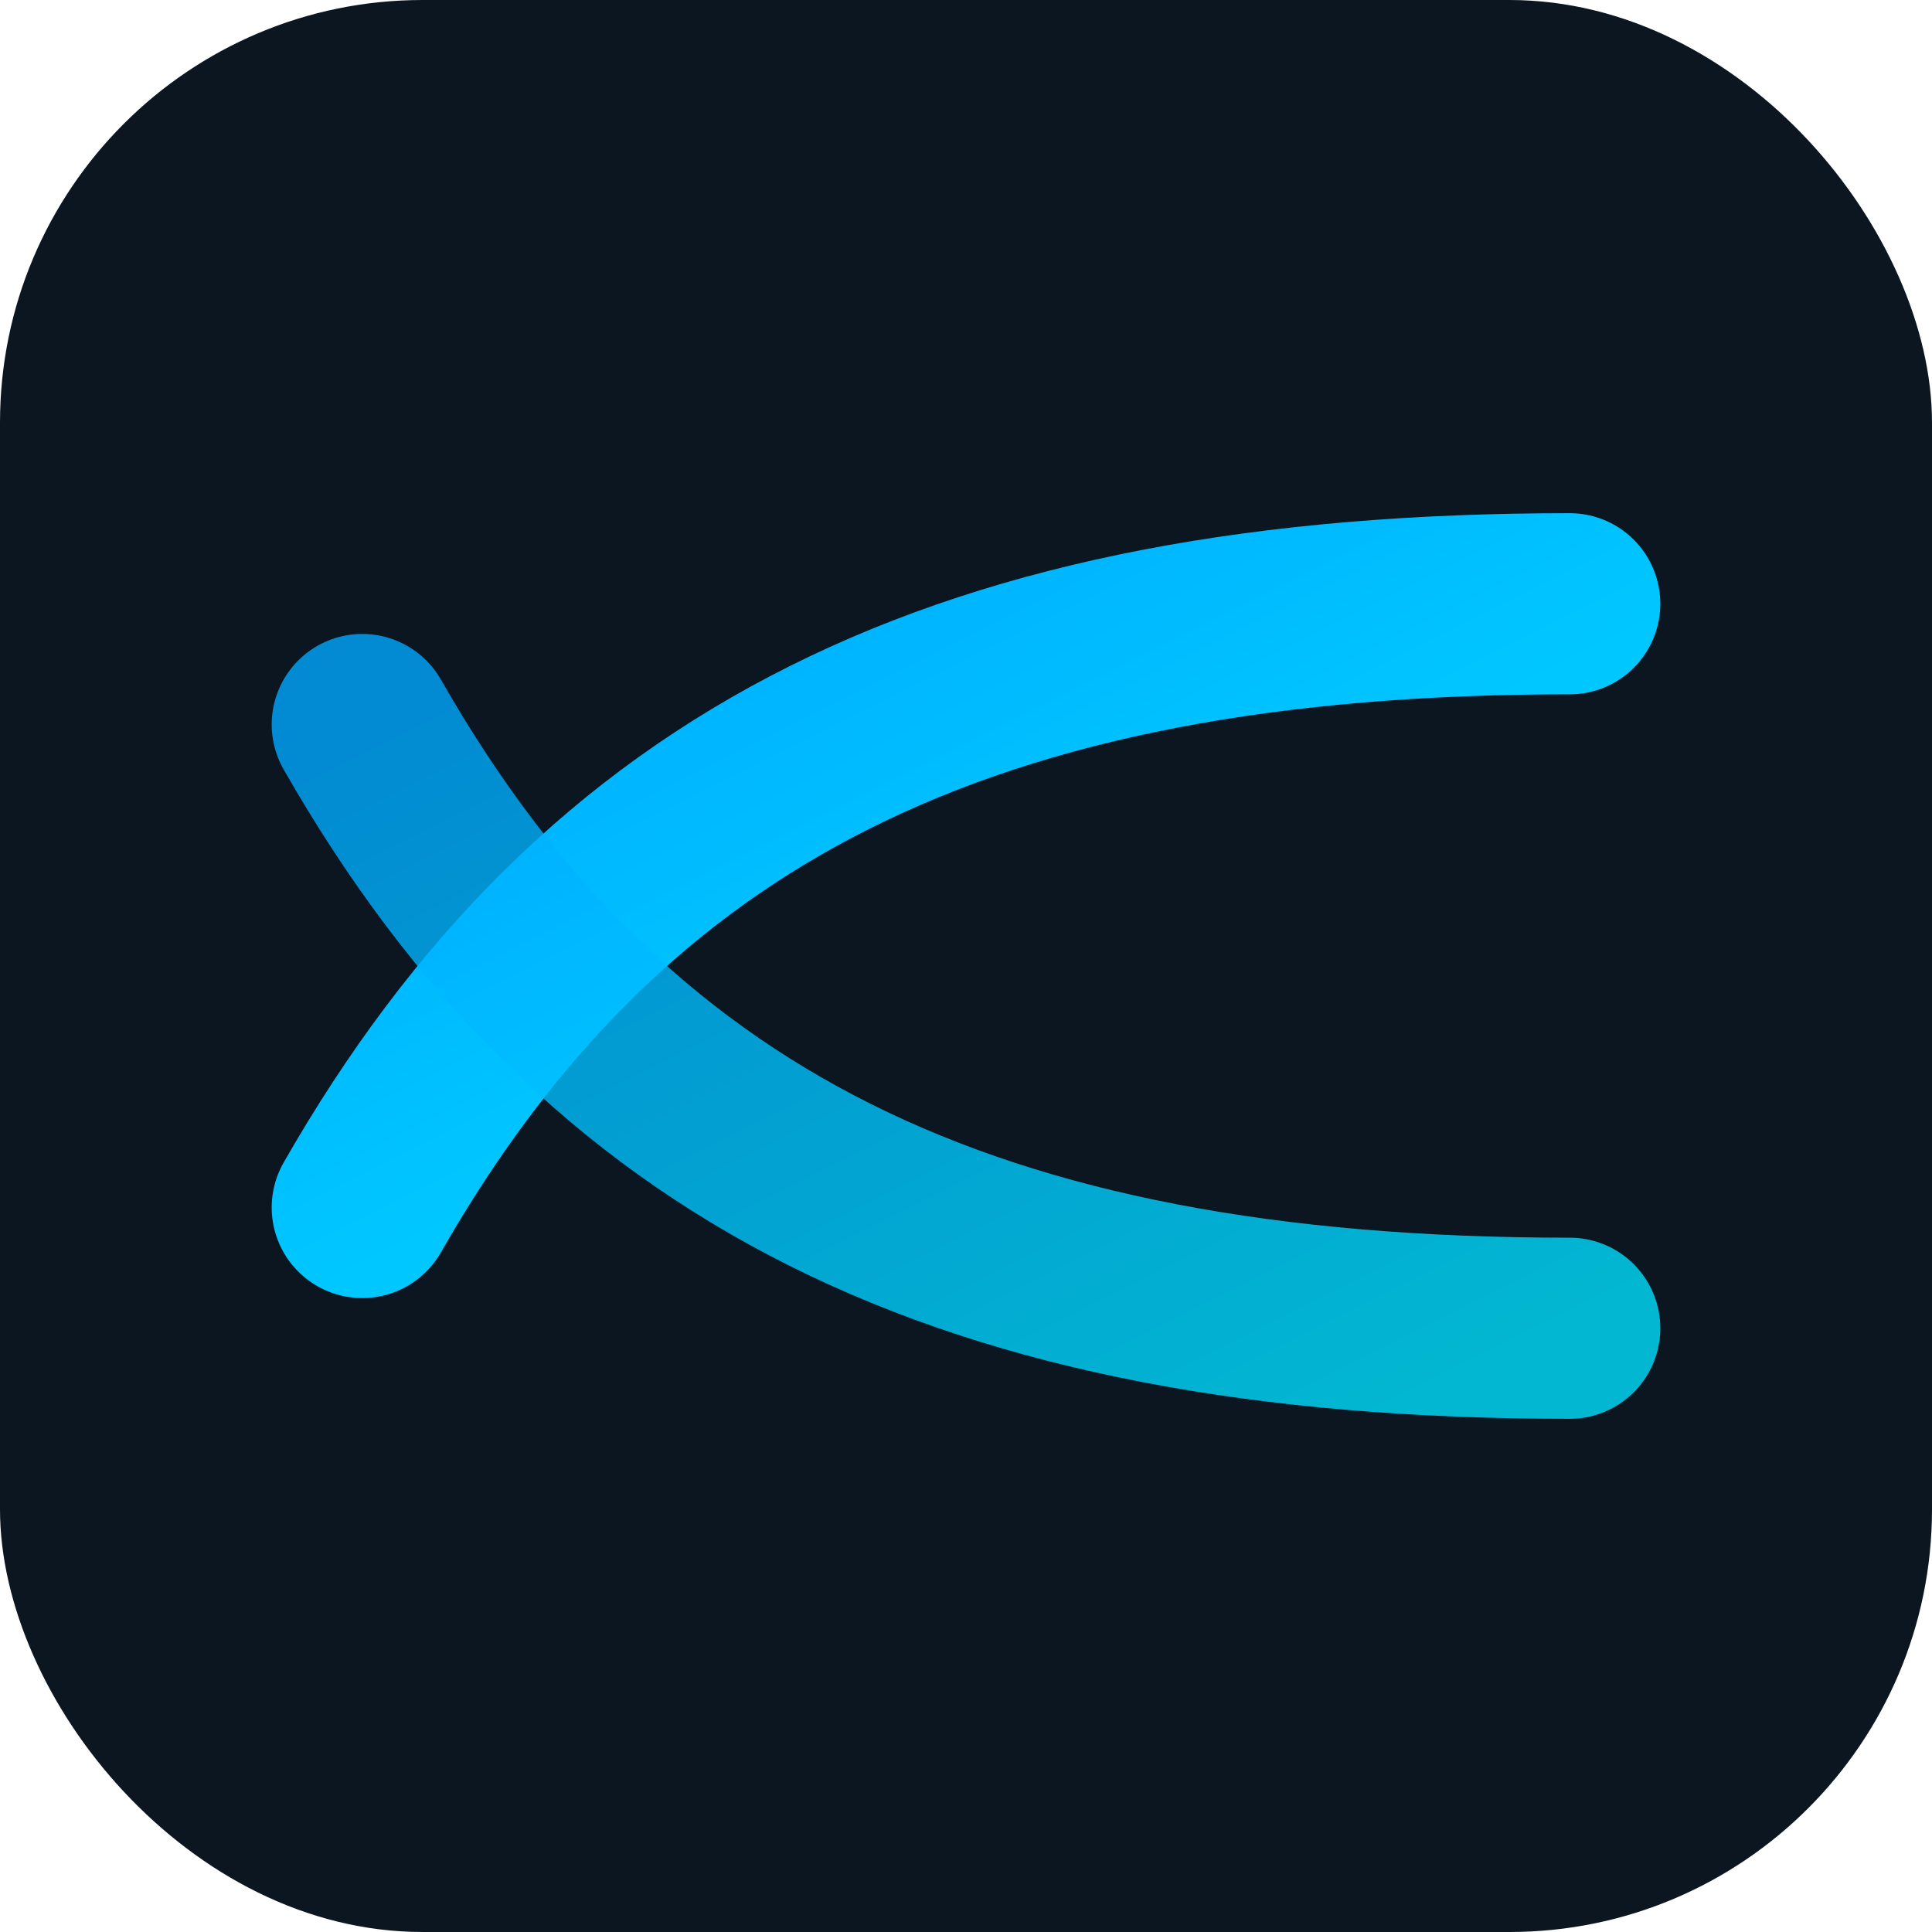
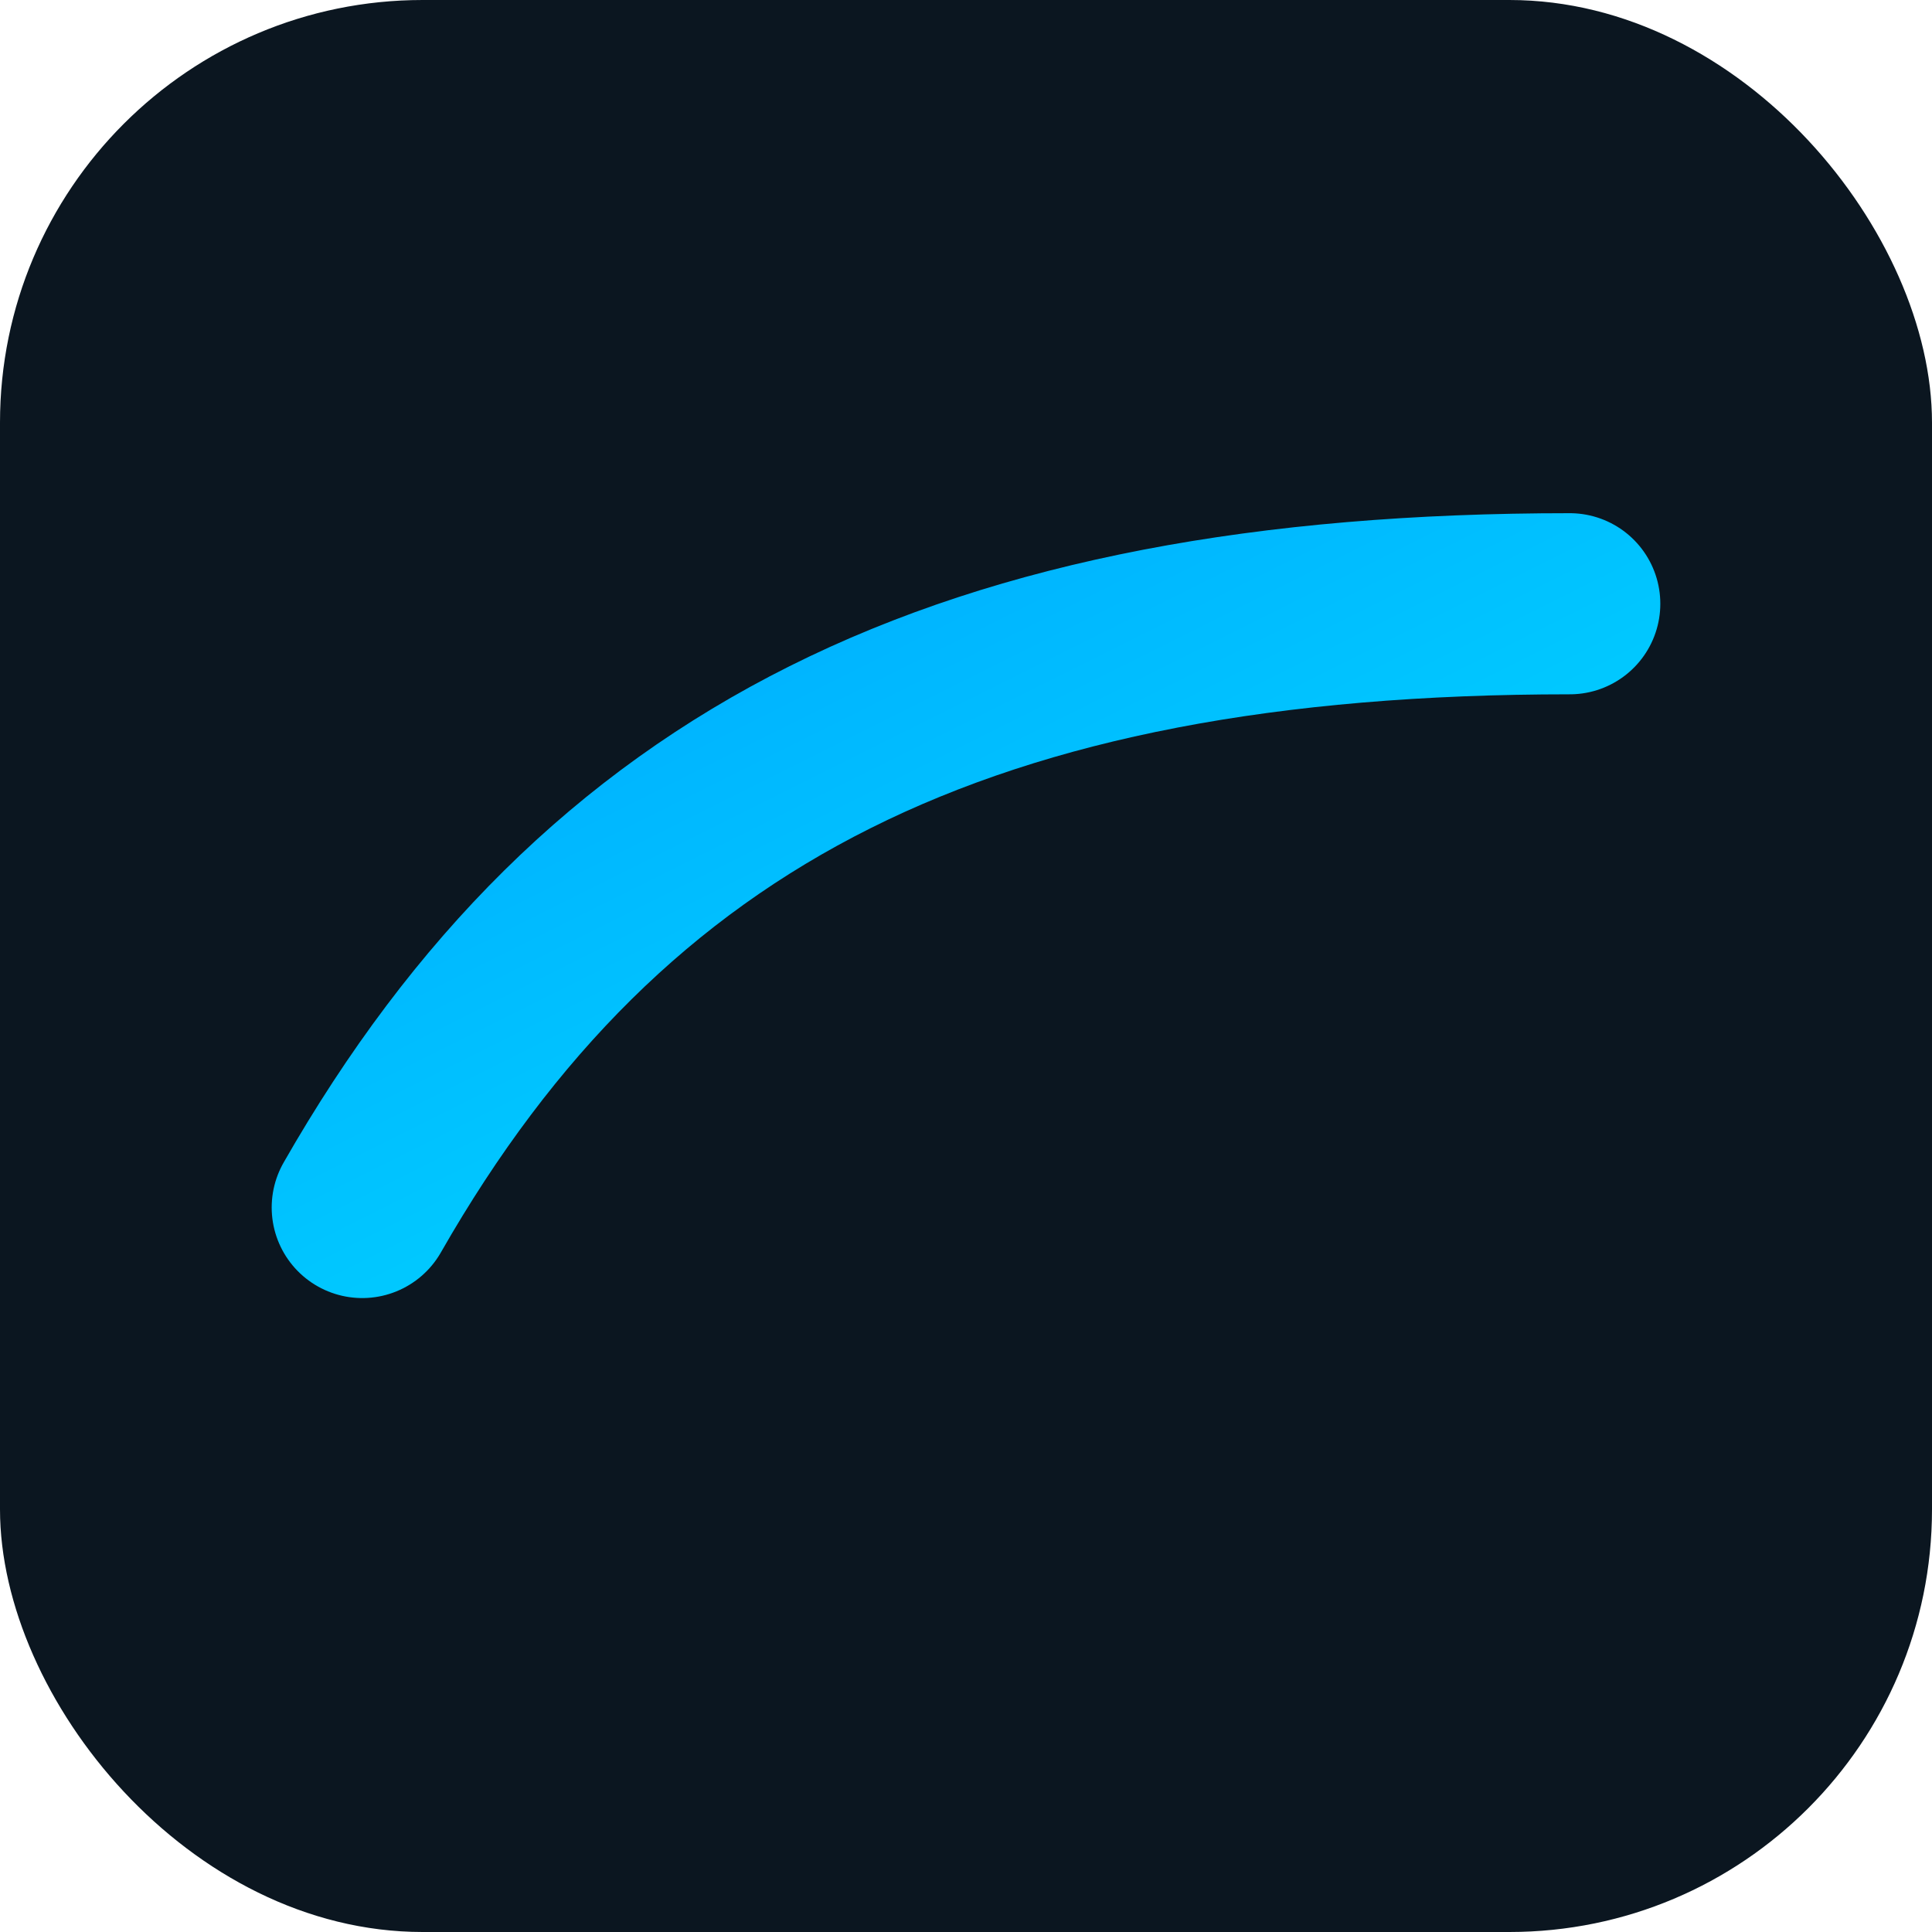
<svg xmlns="http://www.w3.org/2000/svg" viewBox="0 0 64 64">
  <defs>
    <linearGradient id="g" x1="0" y1="0" x2="1" y2="1">
      <stop offset="0" stop-color="#00a8ff" />
      <stop offset="1" stop-color="#00e0ff" />
    </linearGradient>
  </defs>
  <rect width="64" height="64" rx="14" fill="#0b1620" />
  <g fill="none" stroke="url(#g)" stroke-width="6" stroke-linecap="round">
    <path d="M12 40c8-14 20-20 40-20" />
-     <path d="M12 24c8 14 20 20 40 20" opacity=".8" />
  </g>
</svg>